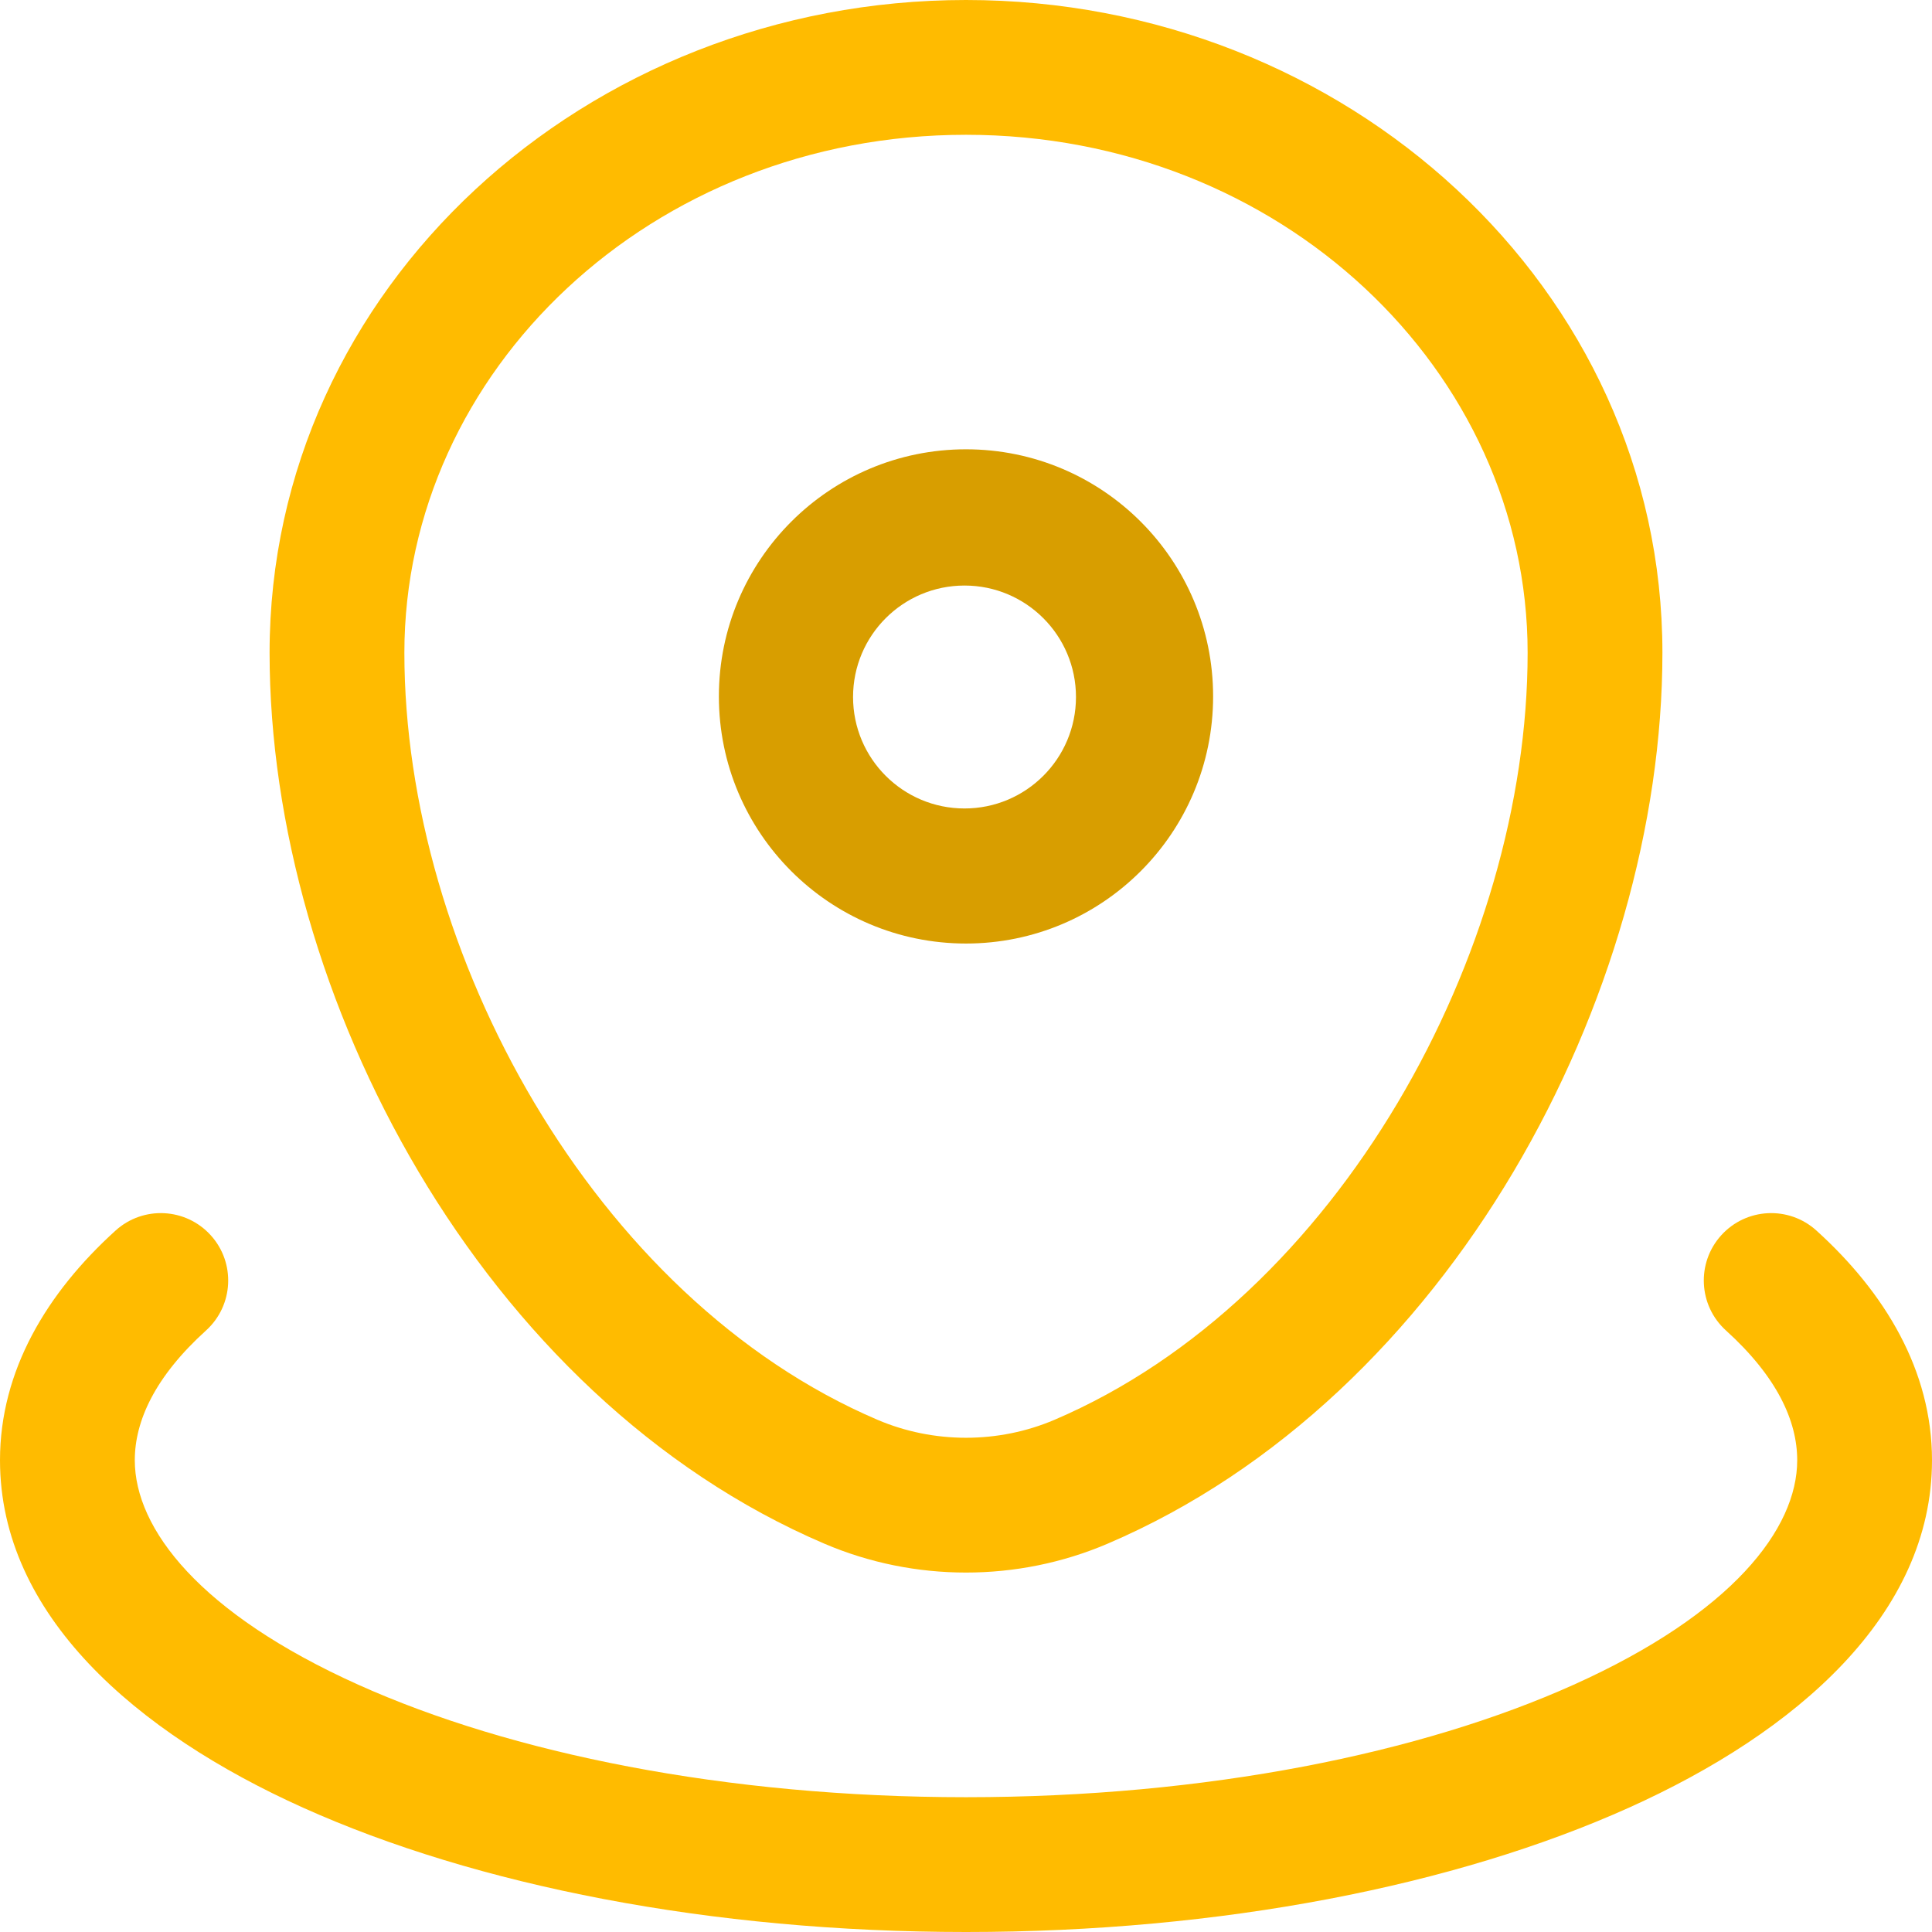
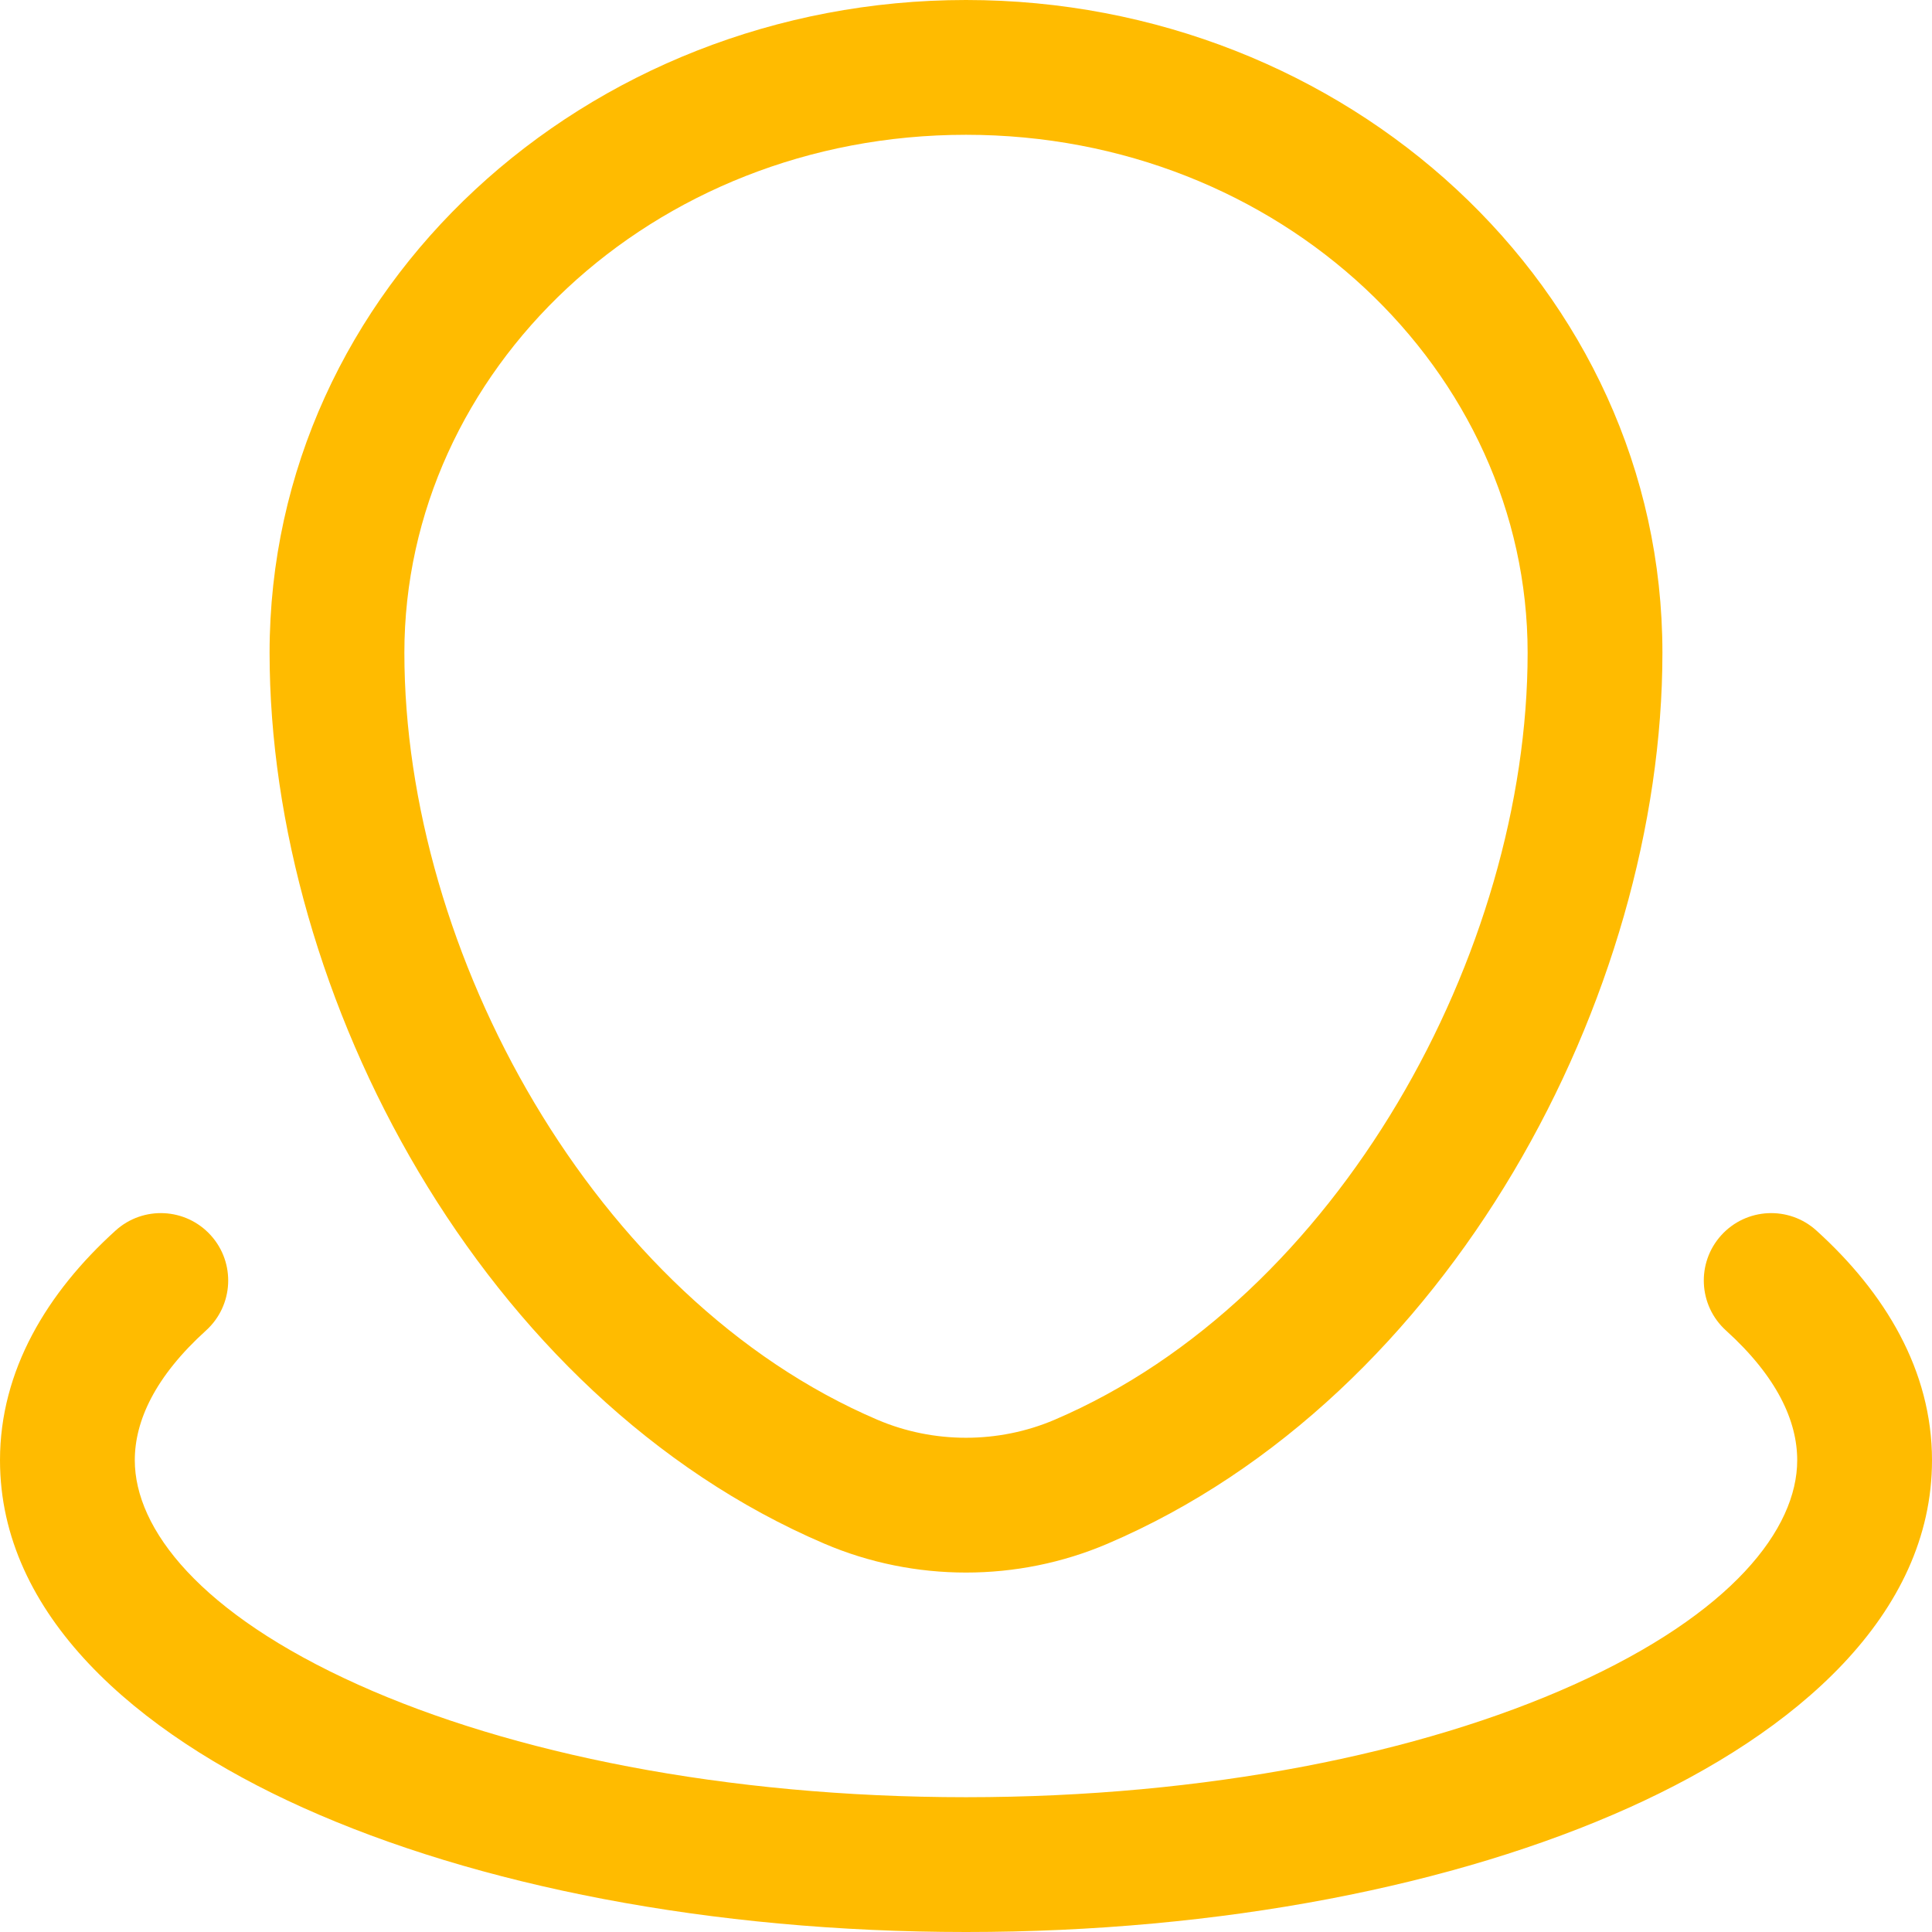
<svg xmlns="http://www.w3.org/2000/svg" width="650" height="650" viewBox="0 0 650 650" fill="none">
-   <path fill-rule="evenodd" clip-rule="evenodd" d="M90.698 219.629C90.698 96.824 197.16 0 325 0C452.838 0 559.302 96.824 559.302 219.629C559.302 334.85 487.866 470.116 372.61 519.371C342.353 532.302 307.647 532.302 277.39 519.371C162.134 470.116 90.698 334.85 90.698 219.629ZM325 45.349C219.082 45.349 136.047 124.883 136.047 219.629C136.047 320.253 199.699 436.854 295.212 477.671C314.086 485.737 335.914 485.737 354.788 477.671C450.302 436.854 513.953 320.253 513.953 219.629C513.953 124.883 430.917 45.349 325 45.349ZM70.908 415.595C79.313 424.876 78.602 439.216 69.32 447.62C52.157 463.163 45.349 478.04 45.349 491.279C45.349 514.368 67.237 542.82 120.528 566.8C171.691 589.825 243.962 604.651 325 604.651C406.038 604.651 478.309 589.825 529.472 566.8C582.763 542.82 604.651 514.368 604.651 491.279C604.651 478.04 597.843 463.163 580.68 447.62C571.398 439.216 570.688 424.876 579.093 415.595C587.497 406.31 601.836 405.6 611.118 414.008C634.188 434.895 650 461.08 650 491.279C650 543.327 604.21 582.899 548.08 608.155C489.822 634.373 410.933 650 325 650C239.068 650 160.177 634.373 101.919 608.155C45.789 582.899 0 543.327 0 491.279C0 461.08 15.813 434.895 38.881 414.008C48.163 405.6 62.502 406.31 70.908 415.595Z" fill="#FFBB00" />
-   <path fill-rule="evenodd" clip-rule="evenodd" d="M241.86 234.302C241.86 188.385 279.083 151.162 325 151.162C370.917 151.162 408.139 188.385 408.139 234.302C408.139 280.219 370.917 317.441 325 317.441C279.083 317.441 241.86 280.219 241.86 234.302ZM324.5 272C345.211 272 362 255.211 362 234.5C362 213.789 345.211 197 324.5 197C303.789 197 287 213.789 287 234.5C287 255.211 303.789 272 324.5 272Z" fill="#D89E00" />
+   <path fill-rule="evenodd" clip-rule="evenodd" d="M90.698 219.629C90.698 96.824 197.16 0 325 0C452.838 0 559.302 96.824 559.302 219.629C559.302 334.85 487.866 470.116 372.61 519.371C342.353 532.302 307.647 532.302 277.39 519.371C162.134 470.116 90.698 334.85 90.698 219.629M325 45.349C219.082 45.349 136.047 124.883 136.047 219.629C136.047 320.253 199.699 436.854 295.212 477.671C314.086 485.737 335.914 485.737 354.788 477.671C450.302 436.854 513.953 320.253 513.953 219.629C513.953 124.883 430.917 45.349 325 45.349ZM70.908 415.595C79.313 424.876 78.602 439.216 69.32 447.62C52.157 463.163 45.349 478.04 45.349 491.279C45.349 514.368 67.237 542.82 120.528 566.8C171.691 589.825 243.962 604.651 325 604.651C406.038 604.651 478.309 589.825 529.472 566.8C582.763 542.82 604.651 514.368 604.651 491.279C604.651 478.04 597.843 463.163 580.68 447.62C571.398 439.216 570.688 424.876 579.093 415.595C587.497 406.31 601.836 405.6 611.118 414.008C634.188 434.895 650 461.08 650 491.279C650 543.327 604.21 582.899 548.08 608.155C489.822 634.373 410.933 650 325 650C239.068 650 160.177 634.373 101.919 608.155C45.789 582.899 0 543.327 0 491.279C0 461.08 15.813 434.895 38.881 414.008C48.163 405.6 62.502 406.31 70.908 415.595Z" fill="#FFBB00" />
</svg>